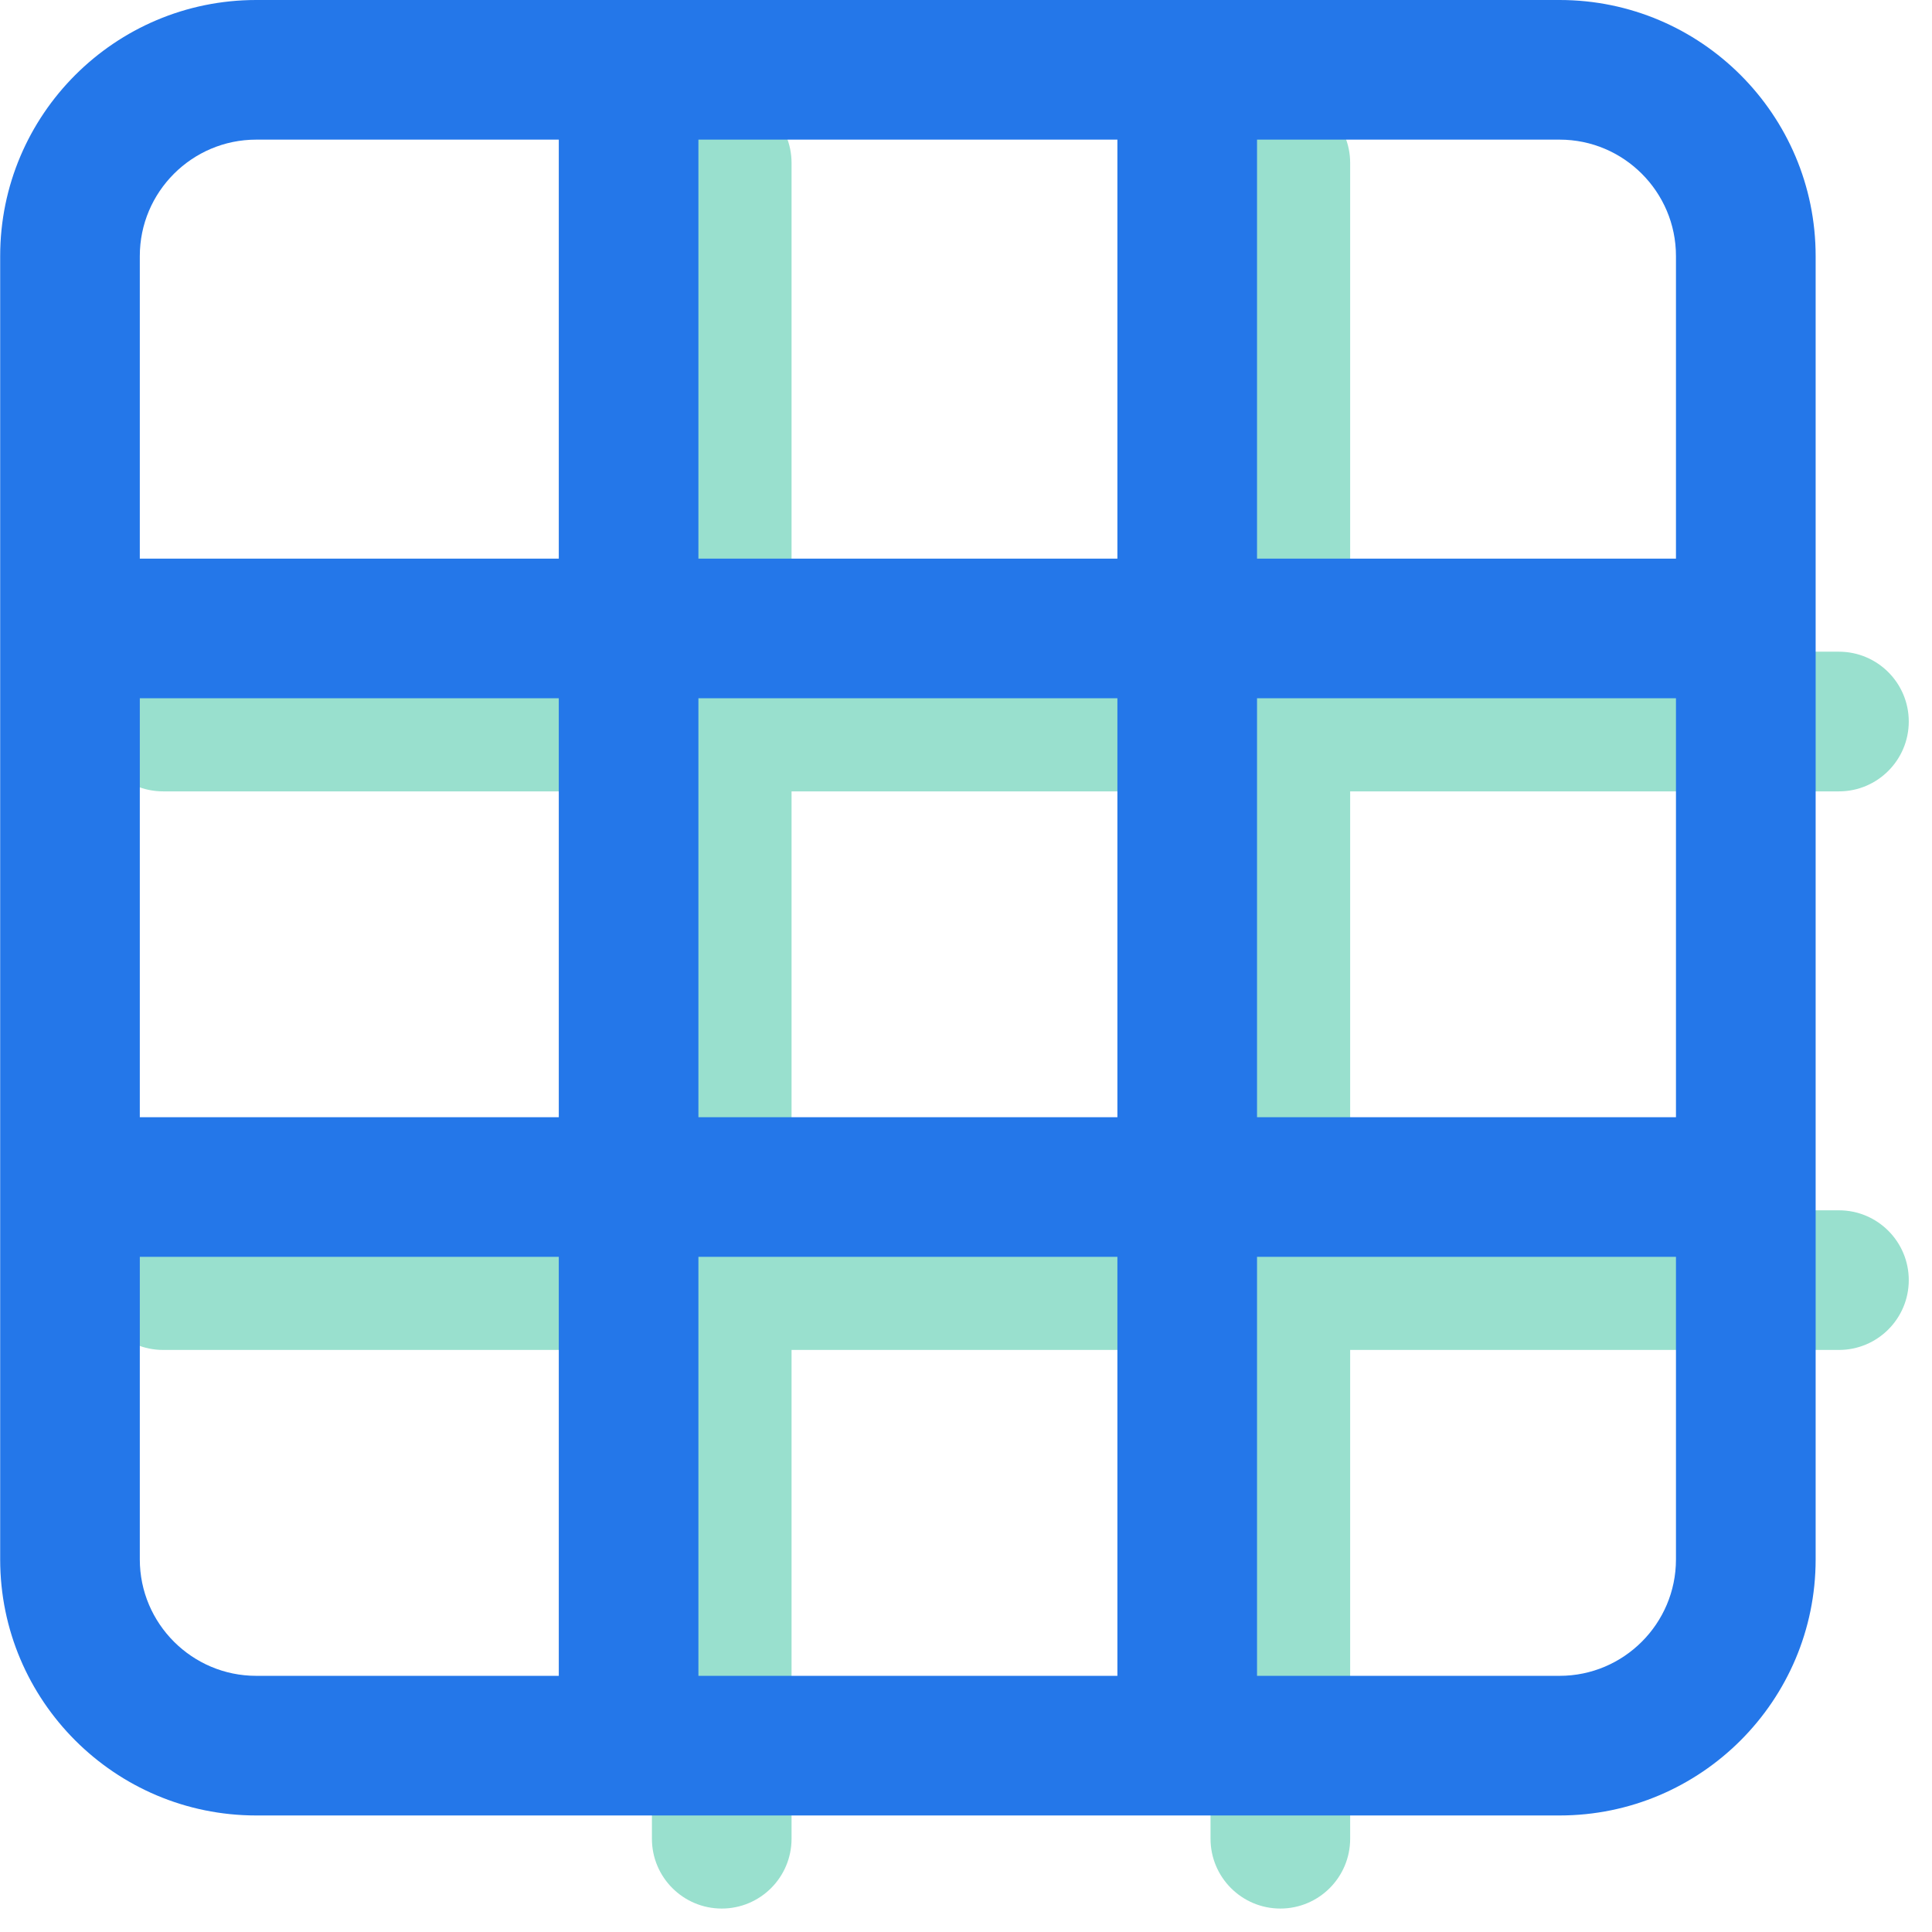
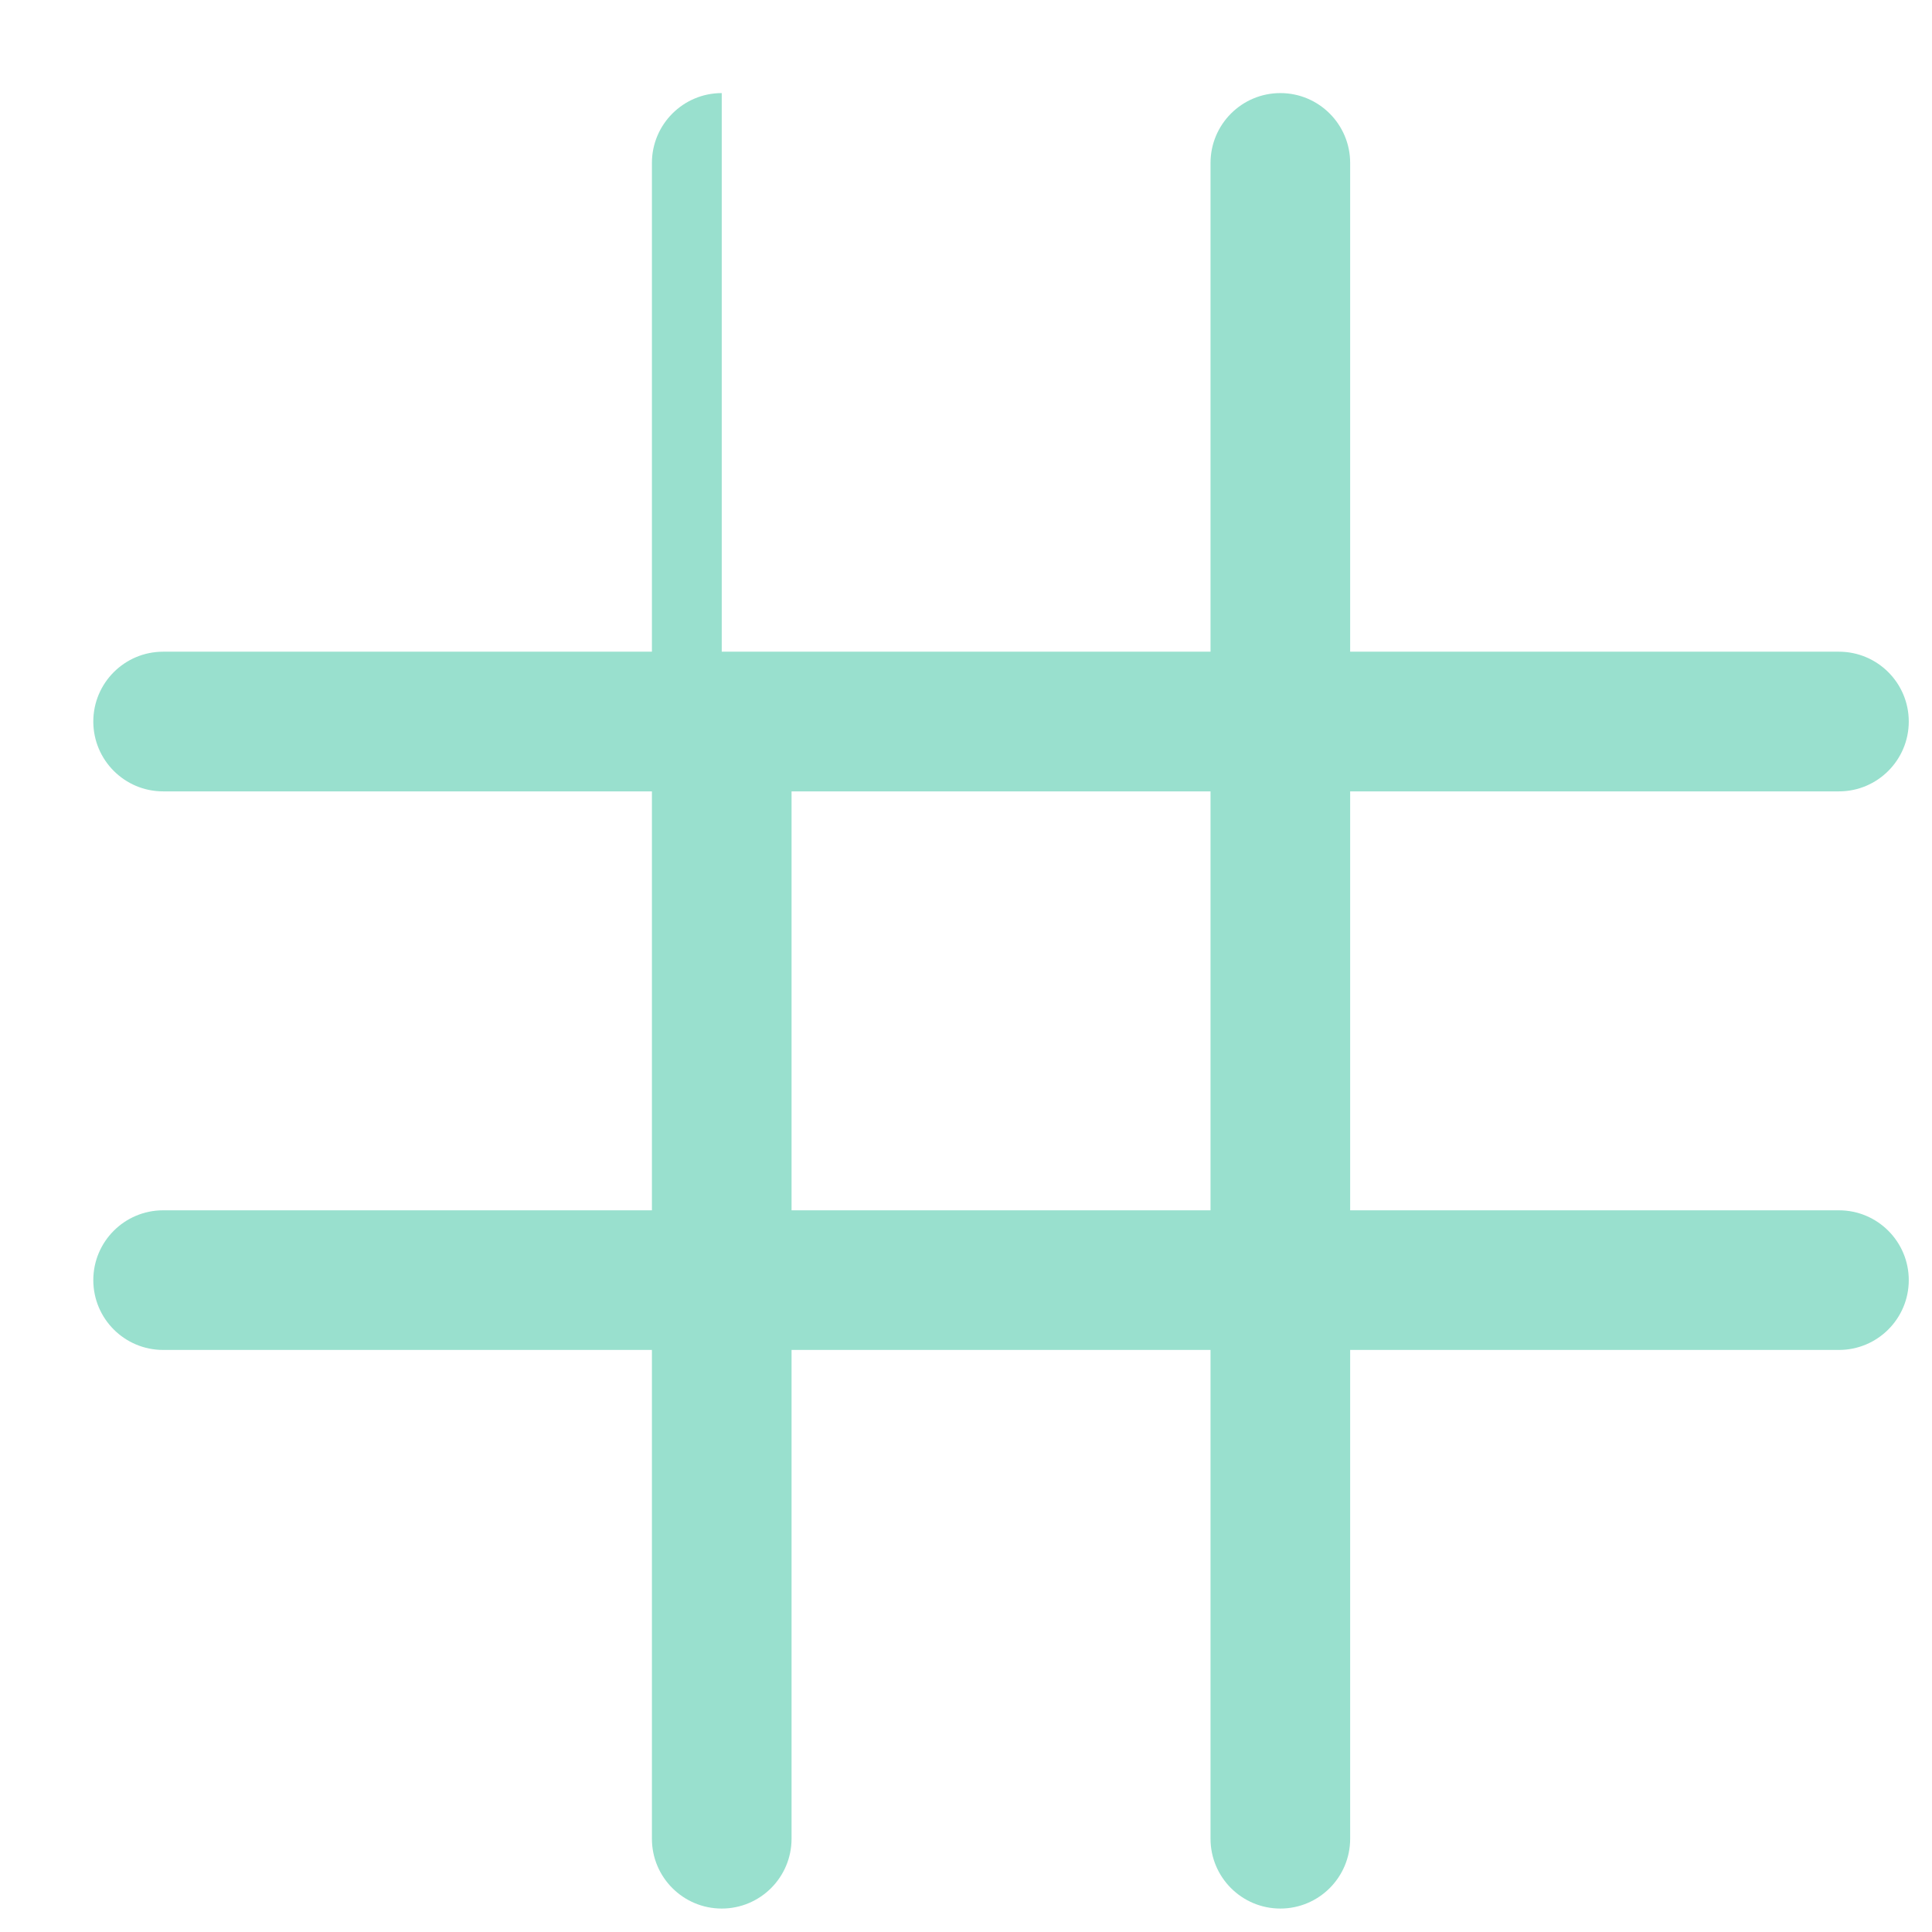
<svg xmlns="http://www.w3.org/2000/svg" width="44" height="44" viewBox="0 0 44 44" fill="none">
  <g id="grid">
-     <path id="Shape" fill-rule="evenodd" clip-rule="evenodd" d="M30.749 27.564H41.881C42.758 27.564 43.471 28.276 43.471 29.154C43.471 30.032 42.758 30.744 41.881 30.744H30.749V41.876C30.749 42.754 30.037 43.466 29.159 43.466C28.281 43.466 27.569 42.754 27.569 41.876V30.744H18.027V41.876C18.027 42.754 17.315 43.466 16.437 43.466C15.559 43.466 14.847 42.754 14.847 41.876V30.744H3.715C2.837 30.744 2.125 30.032 2.125 29.154C2.125 28.276 2.837 27.564 3.715 27.564H14.847V18.023H3.715C2.837 18.023 2.125 17.31 2.125 16.432C2.125 15.555 2.837 14.842 3.715 14.842H14.847V3.711C14.847 2.833 15.559 2.12 16.437 2.12C17.315 2.12 18.027 2.833 18.027 3.711V14.842H27.569V3.711C27.569 2.833 28.281 2.12 29.159 2.12C30.037 2.12 30.749 2.833 30.749 3.711V14.842H41.881C42.758 14.842 43.471 15.555 43.471 16.432C43.471 17.31 42.758 18.023 41.881 18.023H30.749V27.564ZM18.027 18.023V27.564H27.569V18.023H18.027Z" fill="#99E0CE" />
-     <path id="Shape_2" fill-rule="evenodd" clip-rule="evenodd" d="M5.835 0H35.519C38.736 0 41.35 2.614 41.35 5.831V35.515C41.35 38.732 38.736 41.346 35.519 41.346H5.835C2.618 41.346 0.004 38.732 0.004 35.515V5.831C0.004 2.614 2.618 0 5.835 0ZM12.726 15.902H3.184V25.444H12.726V15.902ZM15.906 15.902H25.448V25.444H15.906V15.902ZM25.448 38.166V28.624H15.906V38.166H25.448ZM15.906 12.722V3.18H25.448V12.722H15.906ZM38.169 15.902H28.628V25.444H38.169V15.902ZM38.169 5.831V12.722H28.628V3.18H35.519C36.98 3.18 38.169 4.37 38.169 5.831ZM12.726 3.18H5.835C4.374 3.18 3.184 4.37 3.184 5.831V12.722H12.726V3.18ZM3.184 35.515V28.624H12.726V38.166H5.835C4.374 38.166 3.184 36.976 3.184 35.515ZM28.628 38.166H35.519C36.98 38.166 38.169 36.976 38.169 35.515V28.624H28.628V38.166Z" fill="#2477E9" />
+     <path id="Shape" fill-rule="evenodd" clip-rule="evenodd" d="M30.749 27.564H41.881C42.758 27.564 43.471 28.276 43.471 29.154C43.471 30.032 42.758 30.744 41.881 30.744H30.749V41.876C30.749 42.754 30.037 43.466 29.159 43.466C28.281 43.466 27.569 42.754 27.569 41.876V30.744H18.027V41.876C18.027 42.754 17.315 43.466 16.437 43.466C15.559 43.466 14.847 42.754 14.847 41.876V30.744H3.715C2.837 30.744 2.125 30.032 2.125 29.154C2.125 28.276 2.837 27.564 3.715 27.564H14.847V18.023H3.715C2.837 18.023 2.125 17.31 2.125 16.432C2.125 15.555 2.837 14.842 3.715 14.842H14.847V3.711C14.847 2.833 15.559 2.12 16.437 2.12V14.842H27.569V3.711C27.569 2.833 28.281 2.12 29.159 2.12C30.037 2.12 30.749 2.833 30.749 3.711V14.842H41.881C42.758 14.842 43.471 15.555 43.471 16.432C43.471 17.31 42.758 18.023 41.881 18.023H30.749V27.564ZM18.027 18.023V27.564H27.569V18.023H18.027Z" fill="#99E0CE" />
  </g>
</svg>